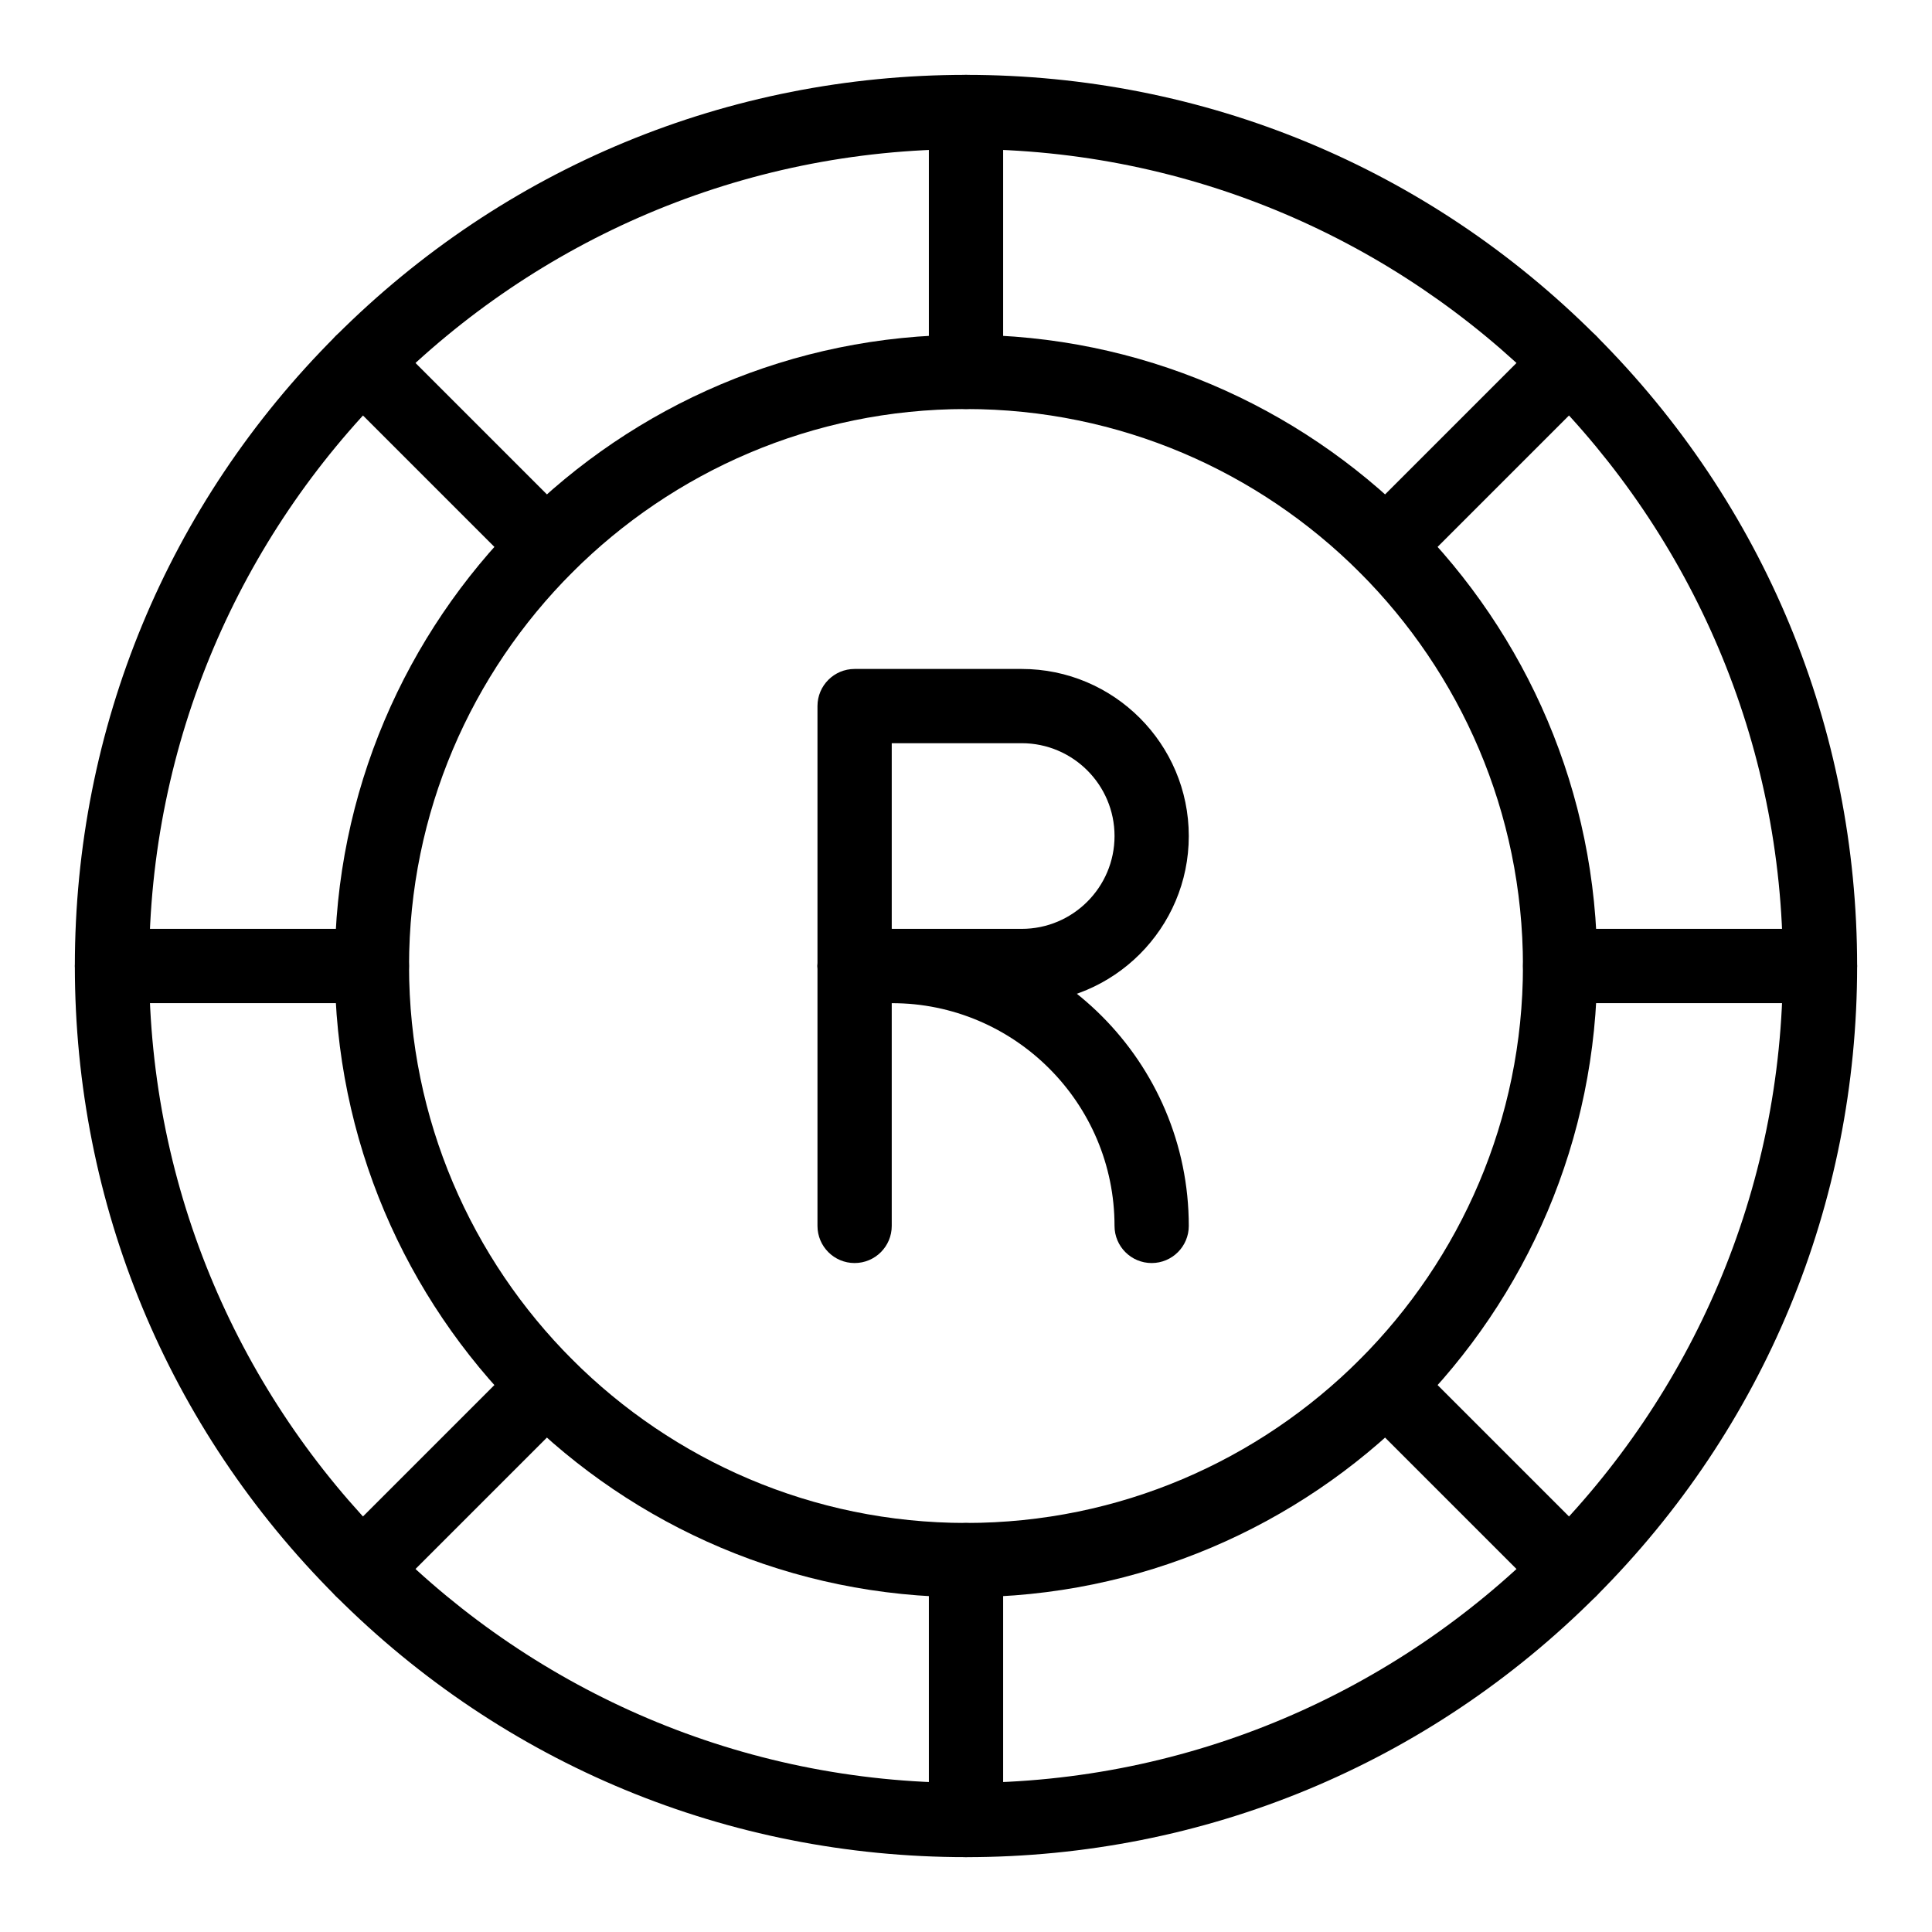
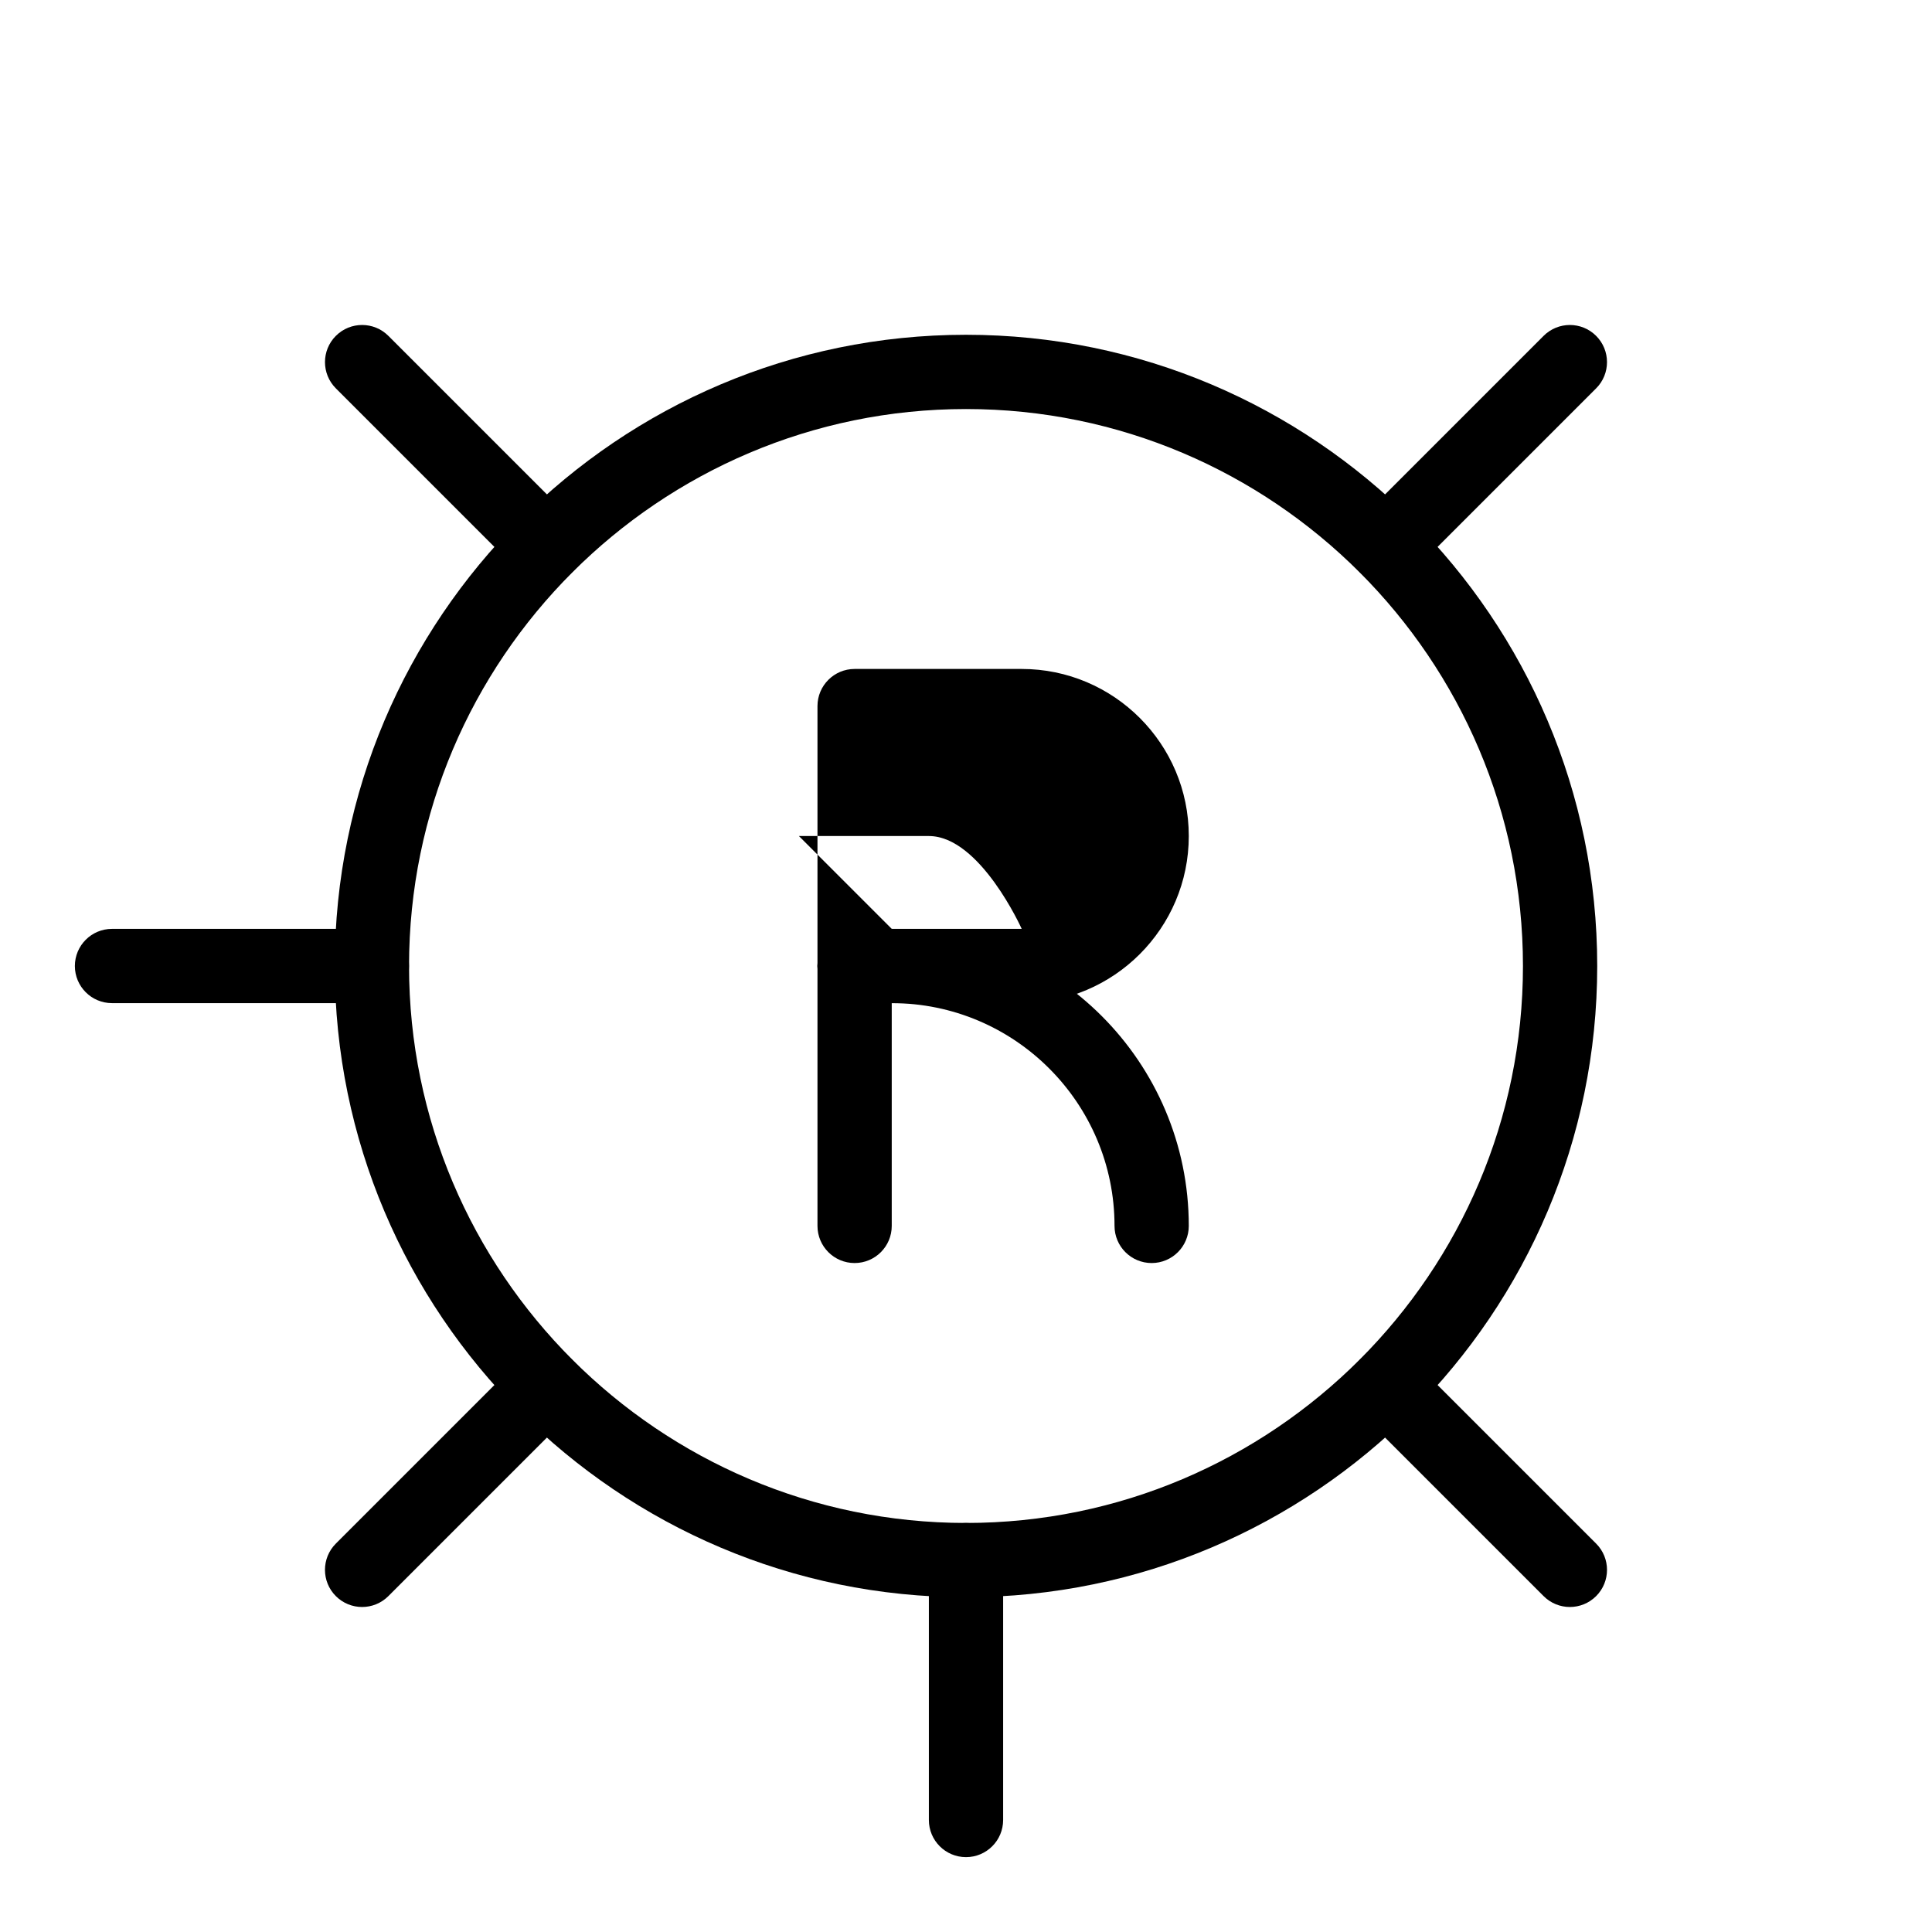
<svg xmlns="http://www.w3.org/2000/svg" fill="#000000" width="800px" height="800px" version="1.1" viewBox="144 144 512 512">
  <g>
-     <path d="m400 636.16c-63.082 0-122.39-24.566-166.99-69.168-44.605-44.605-69.172-103.91-69.172-166.99 0-63.082 24.566-122.39 69.172-166.99 44.605-44.605 103.91-69.172 166.99-69.172s122.39 24.566 166.99 69.168c44.602 44.609 69.168 103.91 69.168 167s-24.566 122.39-69.168 166.99c-44.605 44.602-103.91 69.168-166.99 69.168zm0-452.64c-119.37 0-216.48 97.109-216.48 216.48 0 119.37 97.113 216.48 216.48 216.48s216.48-97.113 216.48-216.48c0-119.37-97.113-216.48-216.48-216.48z" />
    <path d="m400 567.28c-92.238 0-167.28-75.043-167.28-167.28 0-92.234 75.043-167.28 167.28-167.28s167.28 75.043 167.28 167.28c-0.004 92.238-75.043 167.28-167.28 167.28zm0-314.88c-81.387 0-147.6 66.215-147.6 147.6s66.215 147.6 147.6 147.6 147.6-66.215 147.6-147.6c-0.004-81.387-66.215-147.6-147.6-147.6z" />
-     <path d="m414.76 409.84h-44.281c-5.434 0-9.84-4.406-9.84-9.84v-68.879c0-5.434 4.406-9.84 9.84-9.84h44.281c24.418 0 44.281 19.863 44.281 44.281 0 24.41-19.863 44.277-44.281 44.277zm-34.438-19.68h34.441c13.566 0 24.602-11.035 24.602-24.602s-11.035-24.602-24.602-24.602h-34.441z" />
+     <path d="m414.76 409.84h-44.281c-5.434 0-9.84-4.406-9.84-9.84v-68.879c0-5.434 4.406-9.84 9.84-9.84h44.281c24.418 0 44.281 19.863 44.281 44.281 0 24.41-19.863 44.277-44.281 44.277zm-34.438-19.68h34.441s-11.035-24.602-24.602-24.602h-34.441z" />
    <path d="m370.48 478.72c-5.434 0-9.84-4.406-9.84-9.84v-68.879c0-5.434 4.406-9.84 9.84-9.84 5.434 0 9.84 4.406 9.84 9.84v68.879c0.004 5.434-4.406 9.84-9.84 9.84z" />
    <path d="m449.2 478.72c-5.434 0-9.84-4.406-9.84-9.84 0-32.555-26.484-59.039-59.039-59.039h-9.84c-5.434 0-9.84-4.406-9.84-9.84s4.406-9.84 9.84-9.84h9.84c43.406 0 78.719 35.312 78.719 78.719 0 5.434-4.406 9.84-9.84 9.84z" />
-     <path d="m400 252.4c-5.434 0-9.84-4.406-9.84-9.84v-68.879c0-5.434 4.406-9.84 9.84-9.84s9.84 4.406 9.84 9.84v68.879c0 5.434-4.406 9.84-9.84 9.84z" />
    <path d="m400 636.16c-5.434 0-9.84-4.406-9.84-9.84v-68.879c0-5.434 4.406-9.84 9.84-9.84s9.84 4.406 9.84 9.84v68.879c0 5.434-4.406 9.84-9.84 9.84z" />
    <path d="m511.32 298.51c-2.519 0-5.035-0.961-6.957-2.883-3.844-3.844-3.844-10.074 0-13.914l48.707-48.707c3.844-3.84 10.074-3.844 13.918 0s3.844 10.074 0 13.914l-48.707 48.707c-1.922 1.922-4.441 2.883-6.961 2.883z" />
    <path d="m239.96 569.87c-2.519 0-5.035-0.961-6.957-2.883-3.844-3.844-3.844-10.074 0-13.918l48.707-48.707c3.844-3.84 10.07-3.84 13.918 0 3.844 3.844 3.844 10.074 0 13.918l-48.707 48.707c-1.926 1.922-4.441 2.883-6.961 2.883z" />
    <path d="m288.67 298.51c-2.519 0-5.035-0.961-6.957-2.883l-48.707-48.707c-3.844-3.844-3.844-10.074 0-13.914 3.844-3.844 10.07-3.844 13.918 0l48.707 48.707c3.844 3.844 3.844 10.074 0 13.914-1.926 1.922-4.441 2.883-6.961 2.883z" />
    <path d="m560.03 569.87c-2.519 0-5.035-0.961-6.957-2.883l-48.707-48.707c-3.844-3.844-3.844-10.074 0-13.918 3.844-3.84 10.07-3.84 13.918 0l48.707 48.707c3.844 3.844 3.844 10.074 0 13.918-1.926 1.922-4.441 2.883-6.961 2.883z" />
-     <path d="m626.32 409.84h-68.879c-5.434 0-9.84-4.406-9.84-9.84s4.406-9.84 9.84-9.84h68.879c5.434 0 9.84 4.406 9.84 9.84s-4.406 9.84-9.84 9.84z" />
    <path d="m242.56 409.84h-68.879c-5.434 0-9.84-4.406-9.84-9.84s4.406-9.84 9.84-9.84h68.879c5.434 0 9.84 4.406 9.84 9.84s-4.406 9.84-9.84 9.84z" />
  </g>
</svg>